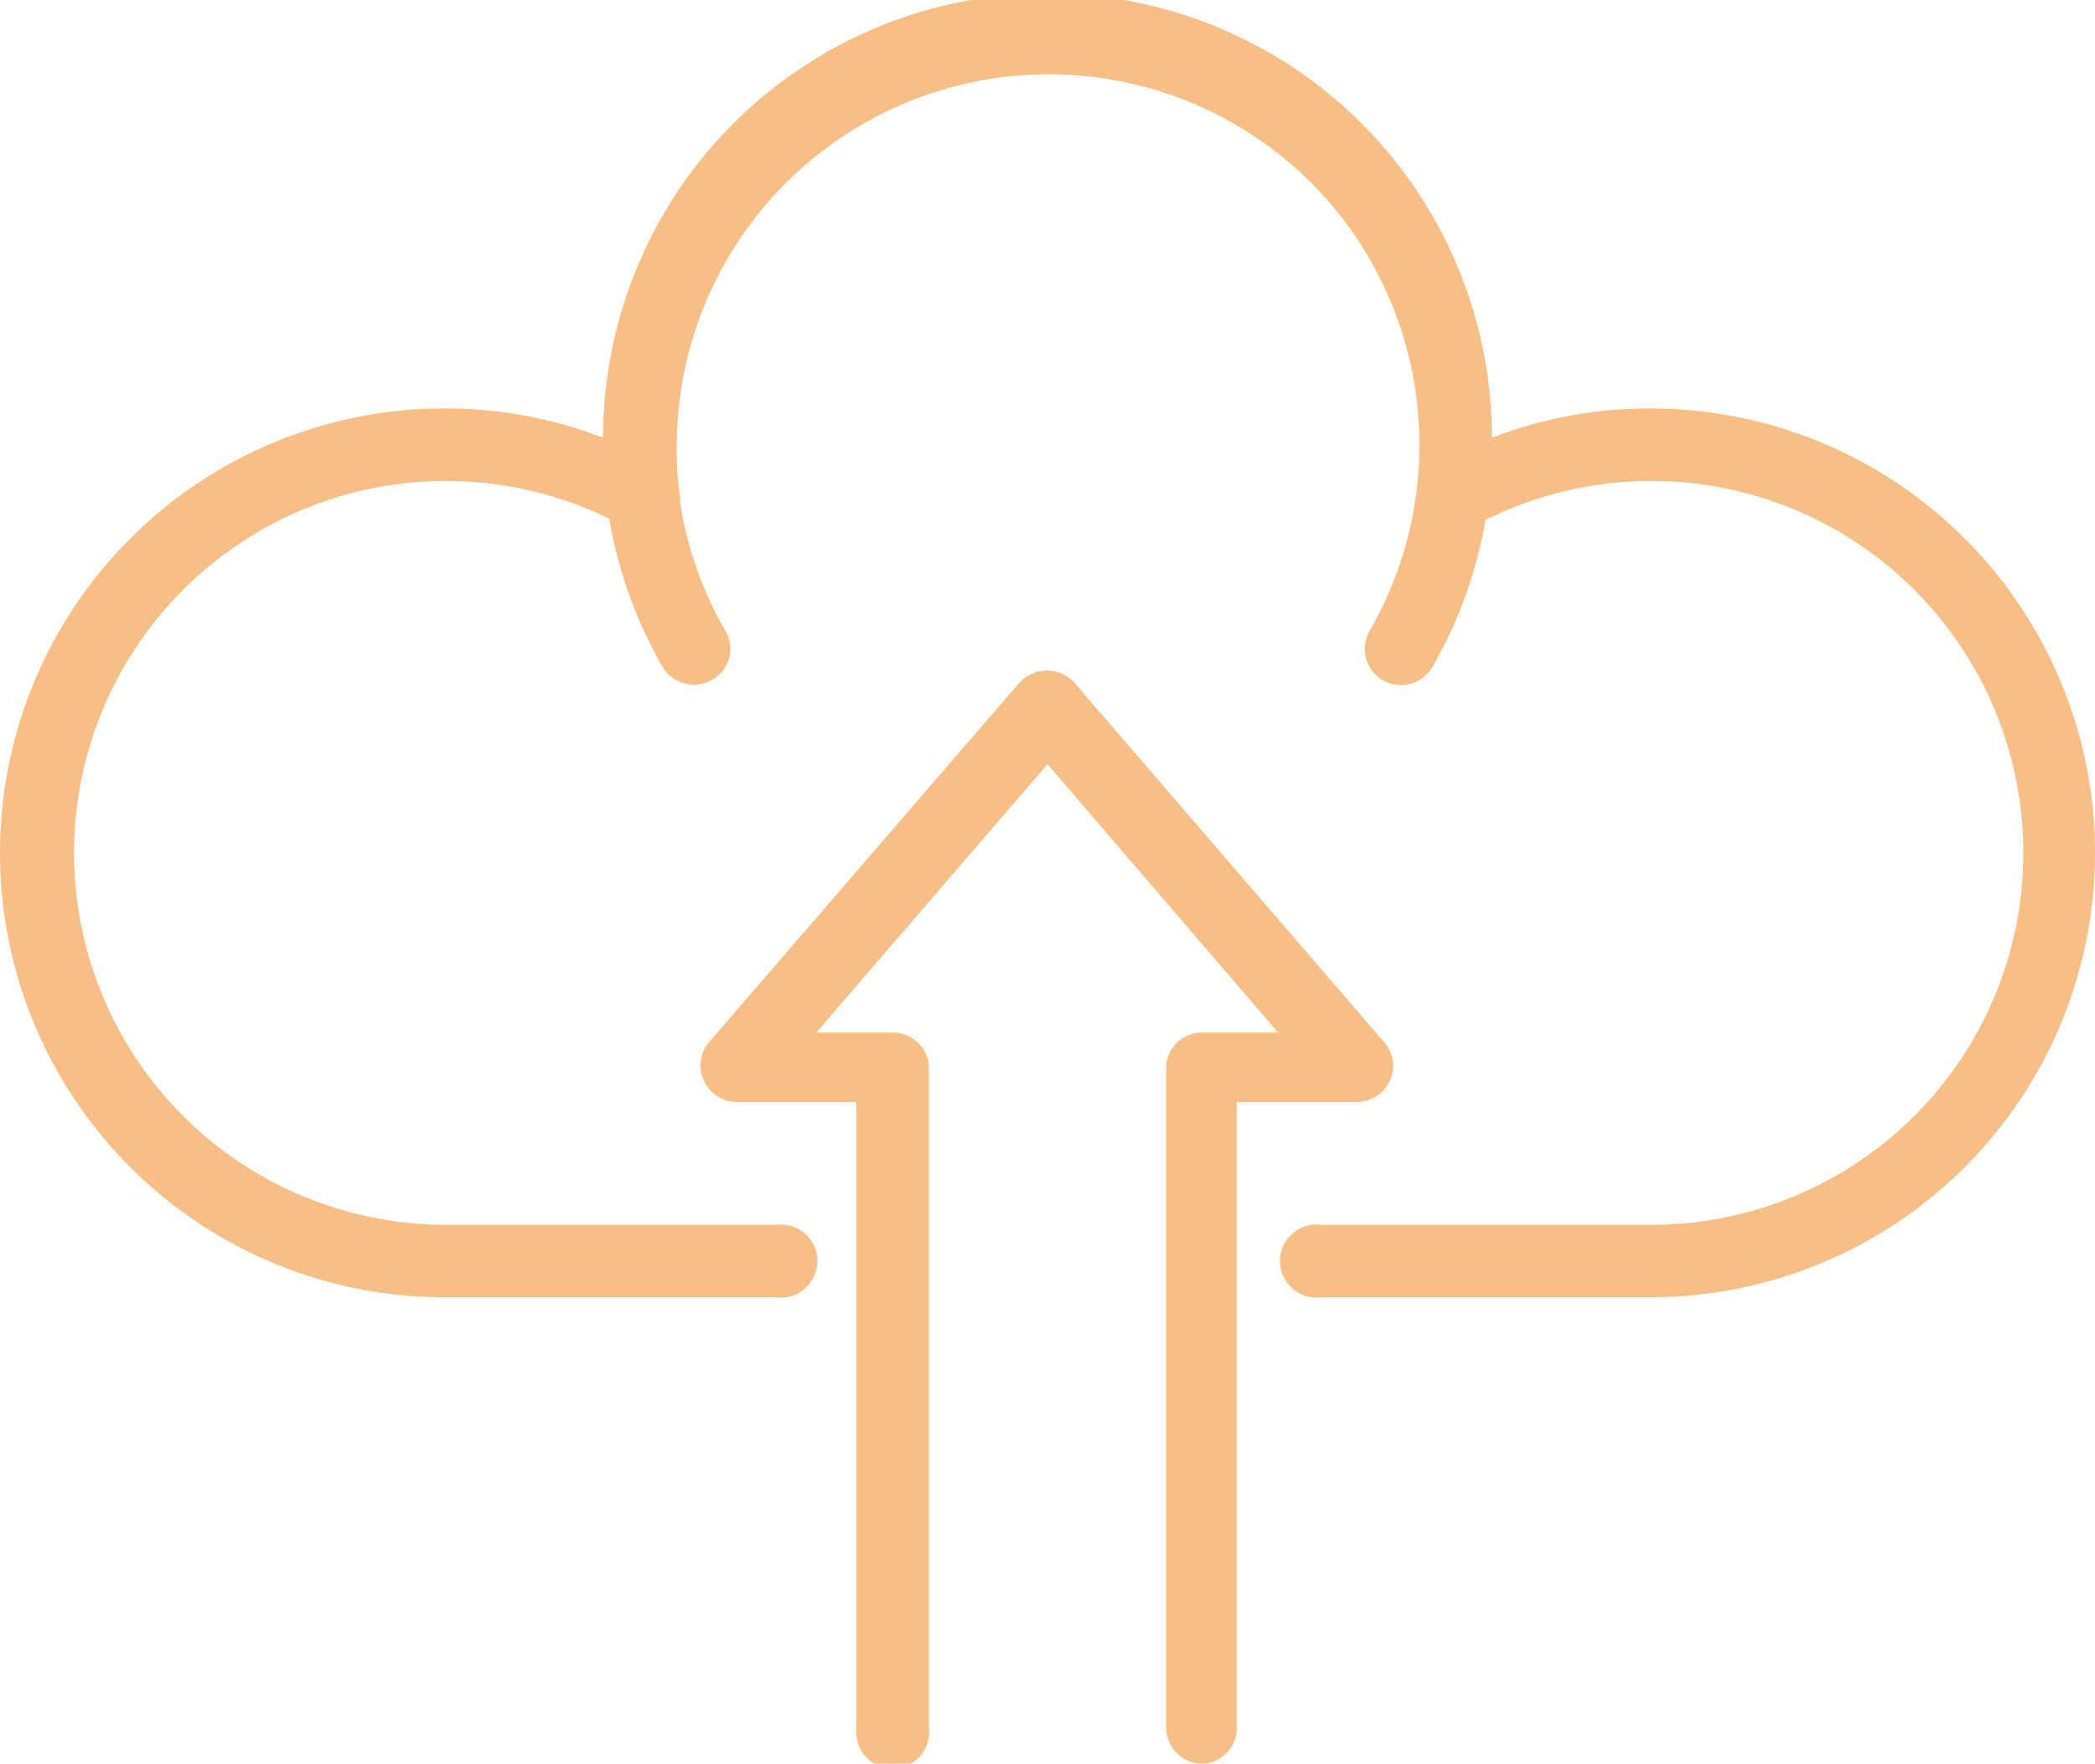
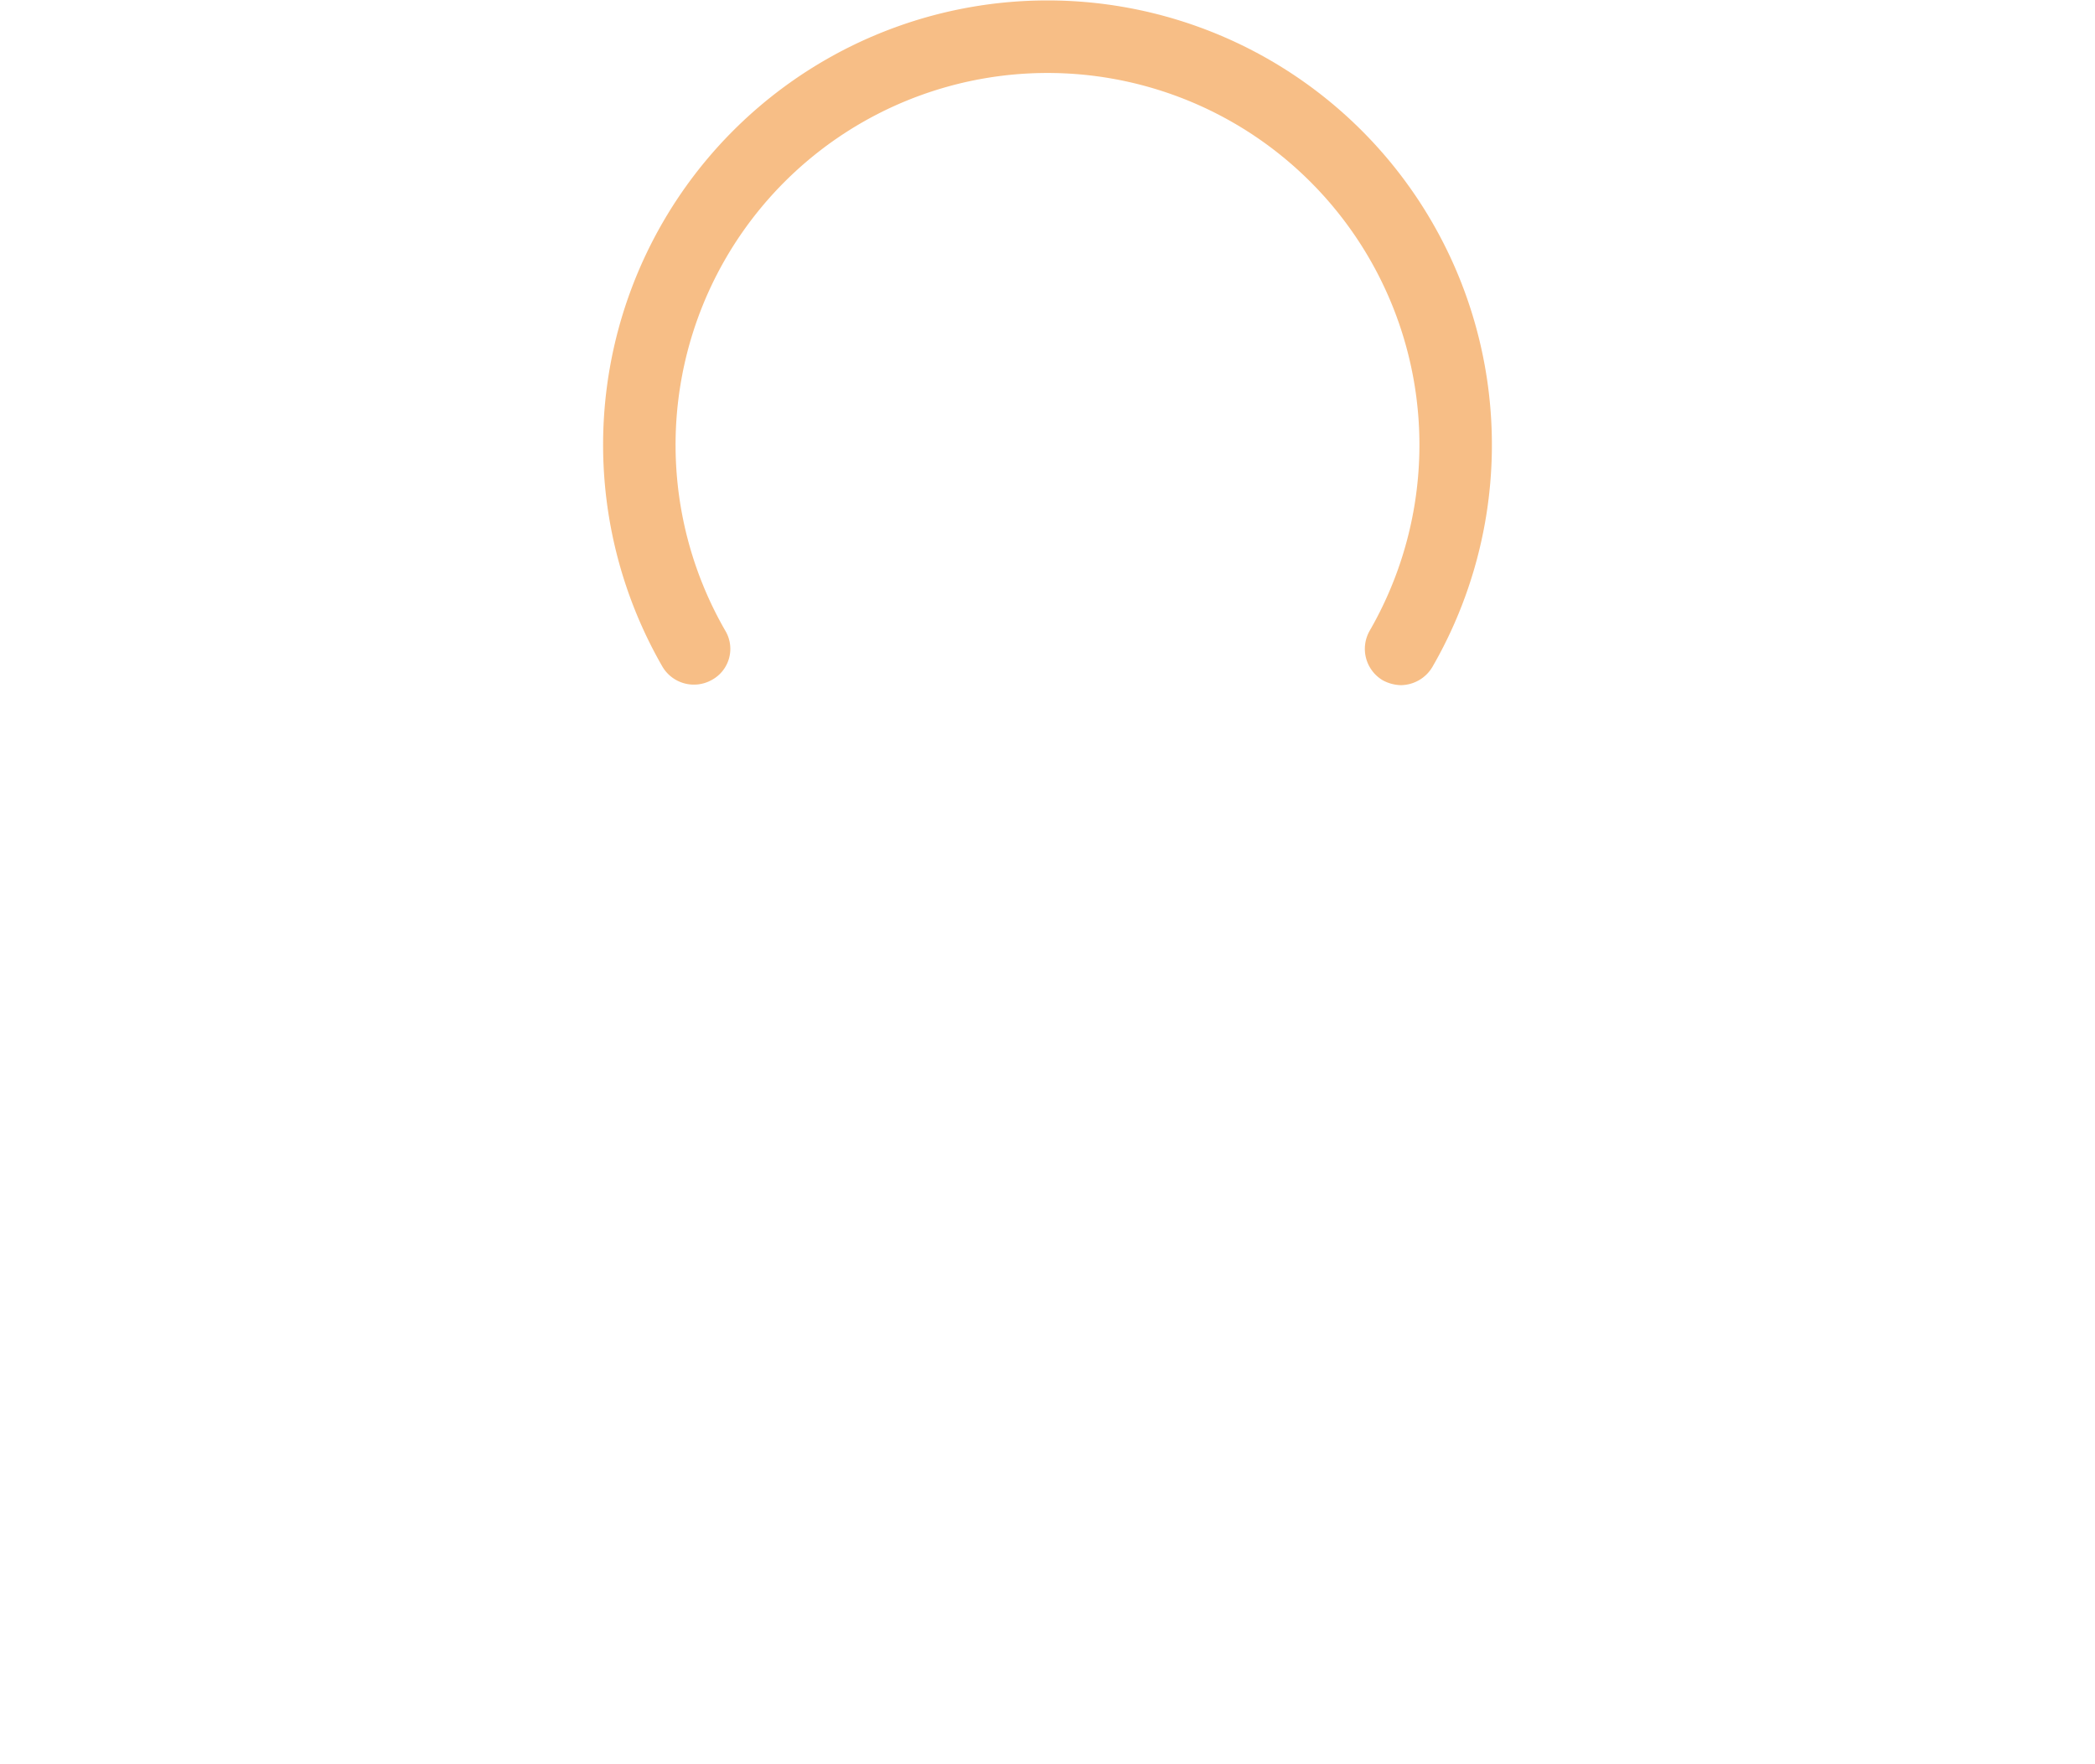
<svg xmlns="http://www.w3.org/2000/svg" viewBox="0 0 34.98 29.45">
  <defs>
    <style>.cls-1{opacity:0.59;}.cls-2{fill:#f29232;}</style>
  </defs>
  <title>Icone V7</title>
  <g id="Calque_2" data-name="Calque 2">
    <g id="Layer_1" data-name="Layer 1">
      <g class="cls-1">
-         <path class="cls-2" d="M27.56,21.66h-5.5a.61.61,0,1,1,0-1.21h5.5a6.21,6.21,0,1,0-3-11.64.6.6,0,0,1-.63,0,.61.61,0,0,1-.27-.57,6,6,0,0,0,.06-.79,6.21,6.21,0,0,0-12.42,0c0,.24,0,.49.05.79a.59.59,0,0,1-.26.57.6.6,0,0,1-.63,0,6.21,6.21,0,1,0-3,11.64h5.5a.61.61,0,1,1,0,1.21H7.42a7.42,7.42,0,0,1,0-14.84,7.24,7.24,0,0,1,2.65.49,7.42,7.42,0,0,1,14.84,0,7.24,7.24,0,0,1,2.65-.49,7.42,7.42,0,0,1,0,14.84Z" />
        <path class="cls-2" d="M23.39,11.44a.67.67,0,0,1-.3-.08.61.61,0,0,1-.22-.83,6.21,6.21,0,1,0-10.76,0,.59.59,0,0,1-.22.82.61.61,0,0,1-.83-.22,7.42,7.42,0,1,1,12.86,0A.62.62,0,0,1,23.39,11.44Z" />
-         <path class="cls-2" d="M20.08,29.45a.61.61,0,0,1-.61-.61v-11a.6.6,0,0,1,.61-.6h1.26l-3.85-4.48-3.86,4.48H14.9a.6.6,0,0,1,.61.6V28.84a.61.61,0,1,1-1.21,0V18.4h-2a.61.61,0,0,1-.55-.36.6.6,0,0,1,.09-.64l5.18-6a.62.62,0,0,1,.92,0l5.17,6a.6.6,0,0,1,.1.64.62.62,0,0,1-.56.36h-2V28.84A.6.6,0,0,1,20.08,29.45Z" />
      </g>
    </g>
  </g>
</svg>